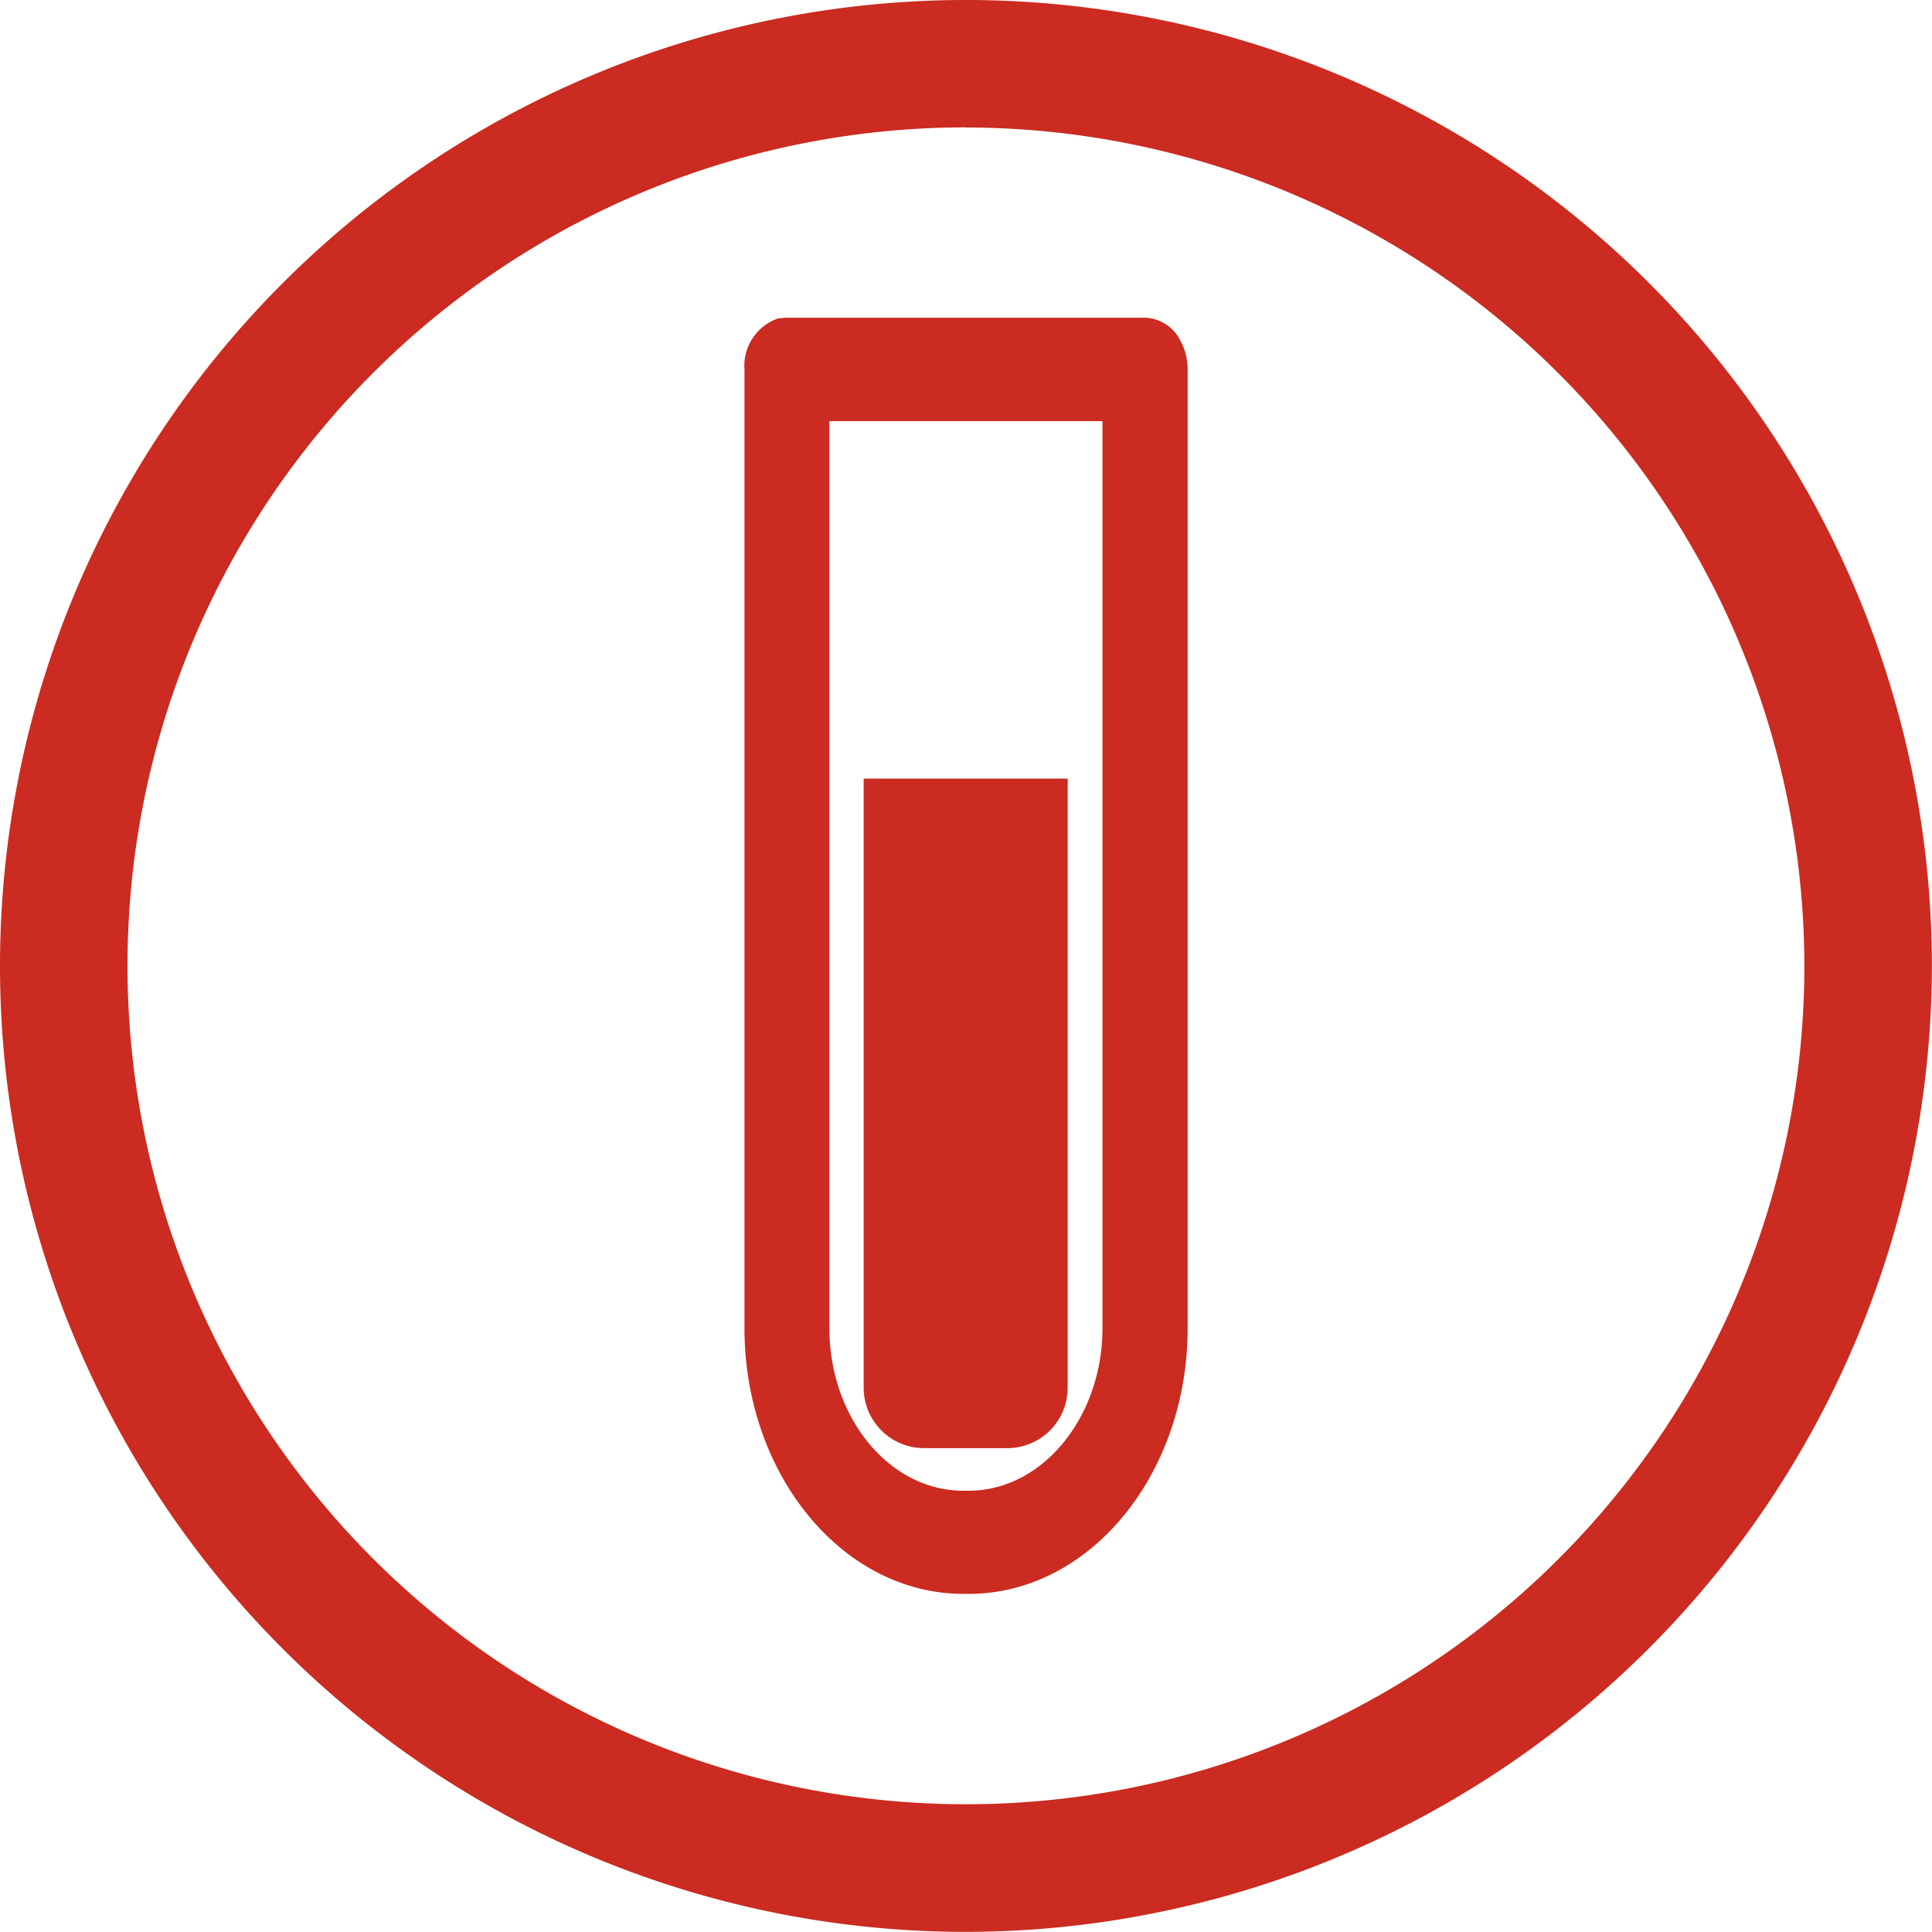
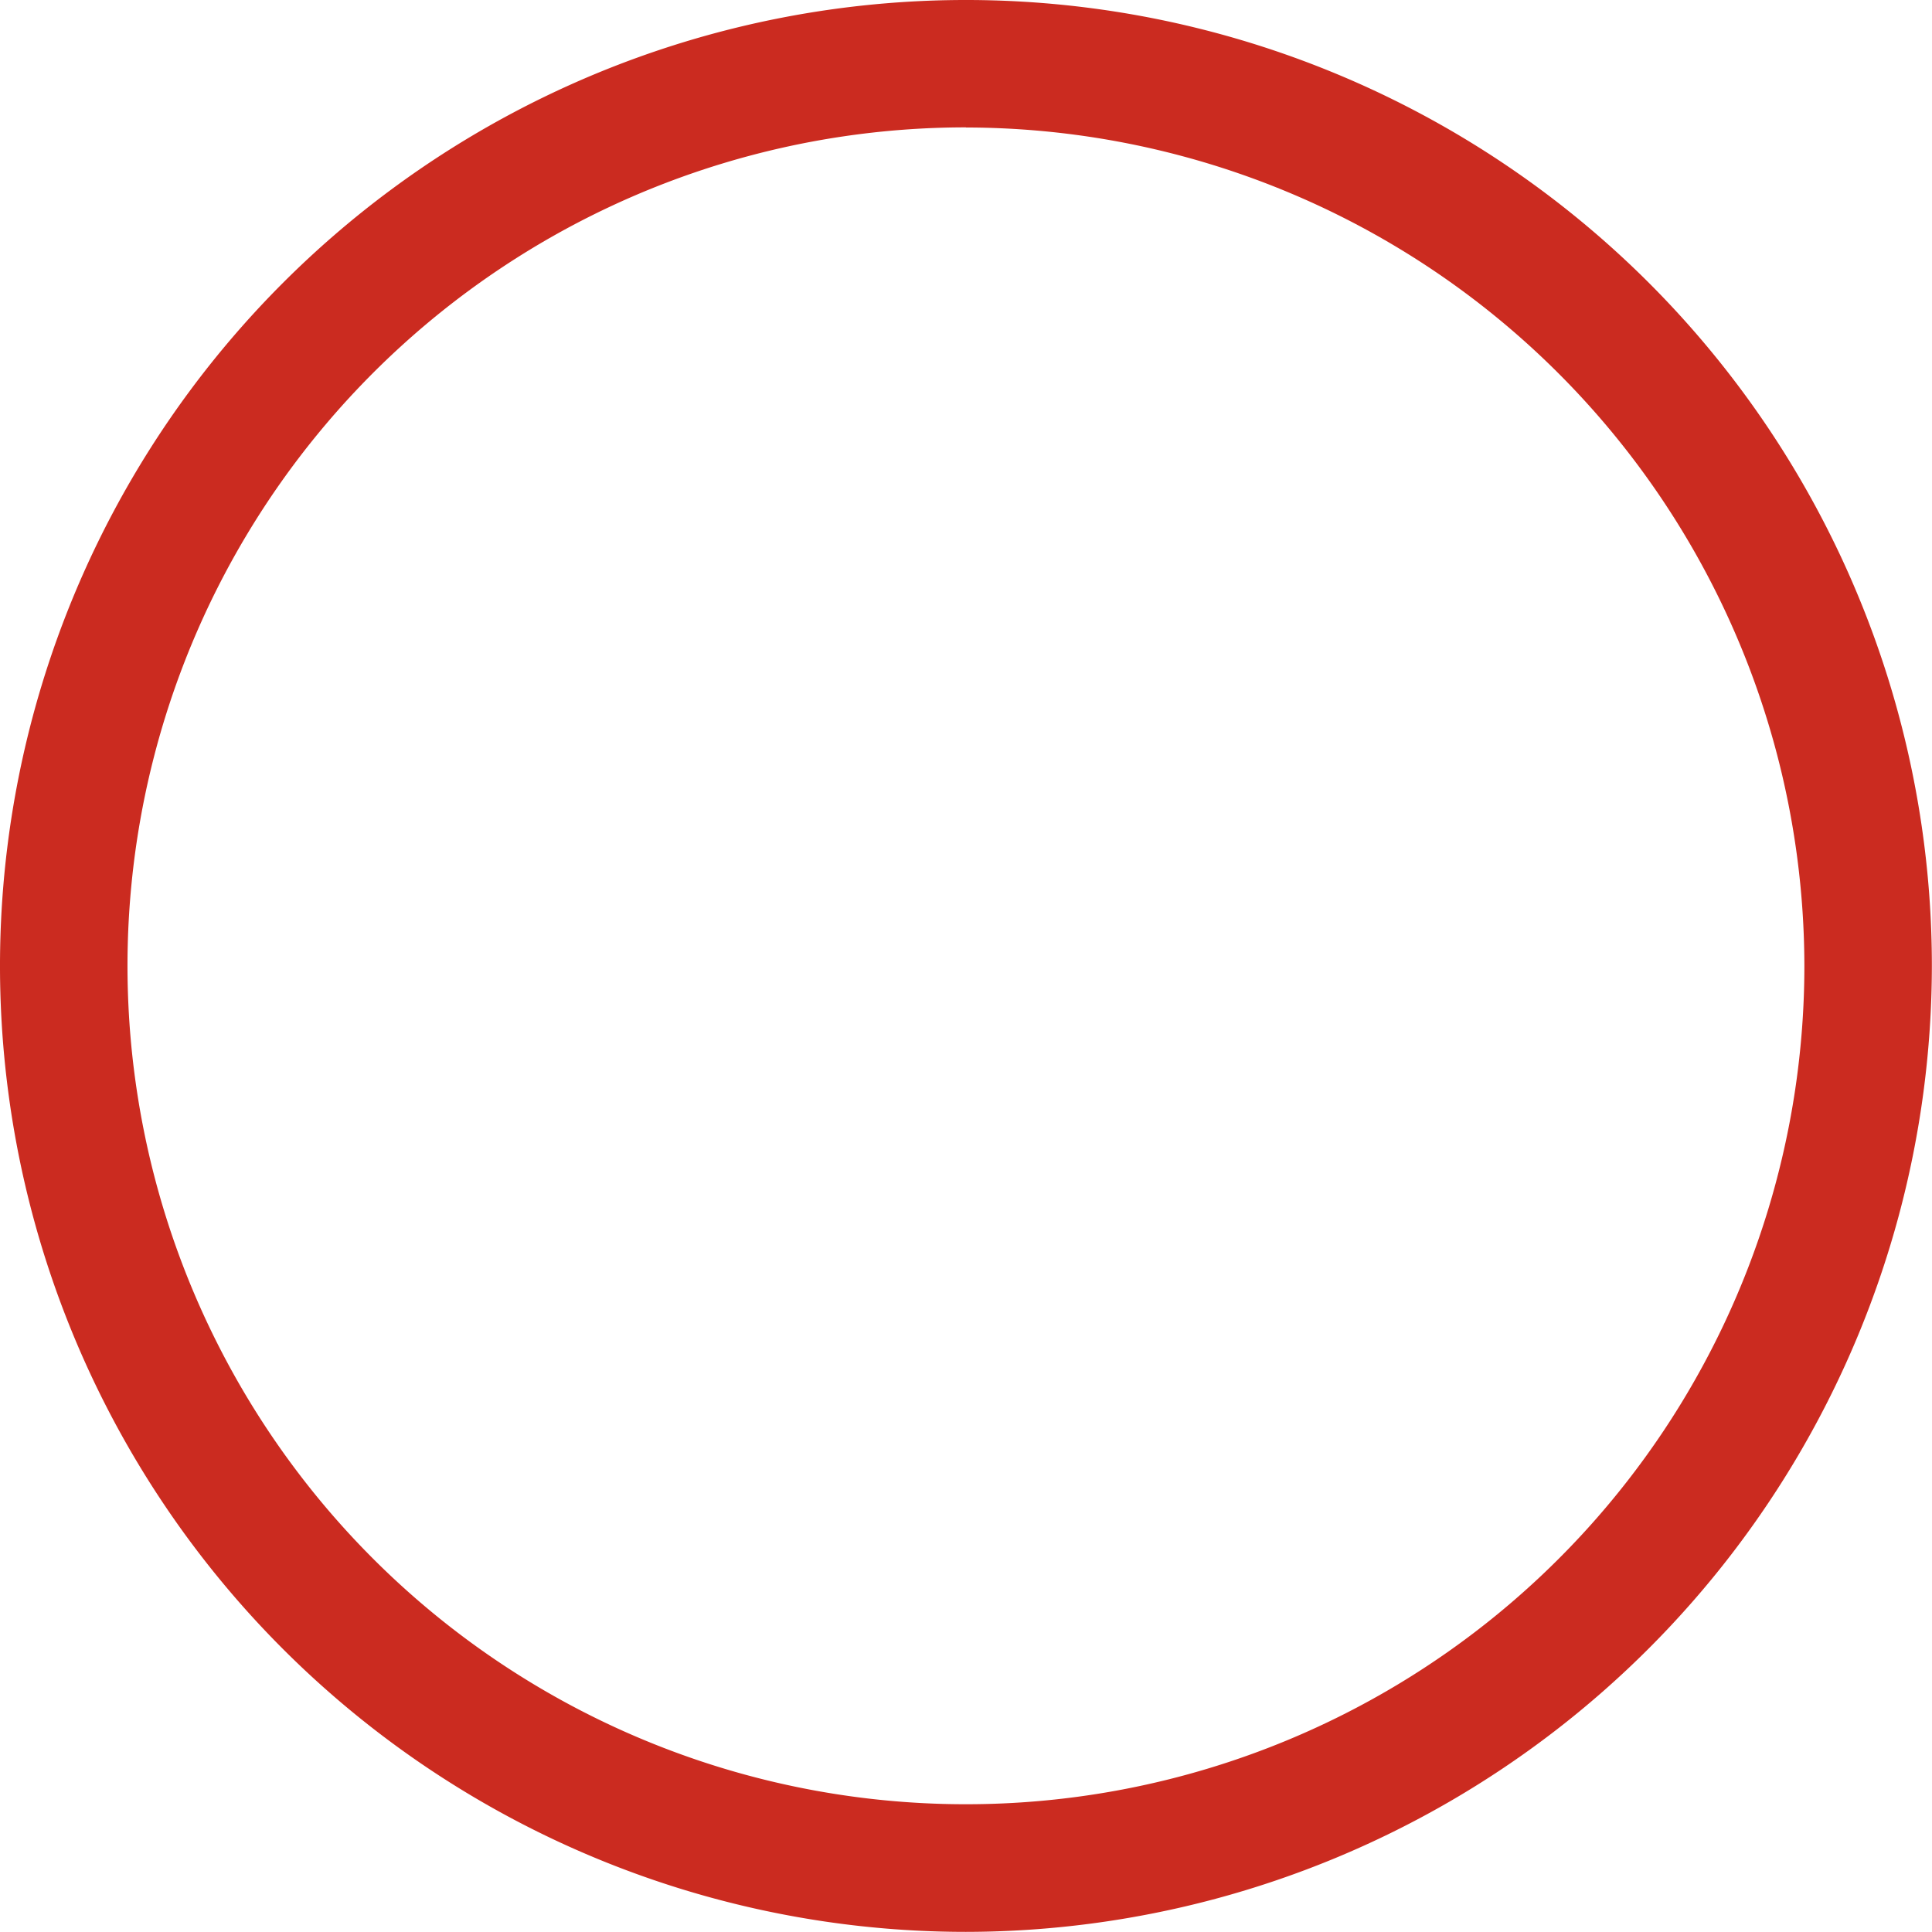
<svg xmlns="http://www.w3.org/2000/svg" id="Layer_2" data-name="Layer 2" viewBox="0 0 151.53 151.53">
  <defs>
    <style>.cls-1{fill:#cb2b20;}</style>
  </defs>
  <title>FlatredTestTubeiconincircleonwhite_ba89eb3d-5e8e-4f84-91b0-28446d1d59d8</title>
  <path class="cls-1" d="M100.58,175.76A75.76,75.76,0,1,1,176.34,100,75.85,75.85,0,0,1,100.58,175.76Zm0-141.53A65.76,65.76,0,1,0,166.34,100,65.84,65.84,0,0,0,100.58,34.24Z" transform="translate(-24.82 -24.24)" />
-   <path class="cls-1" d="M117.42,51a3.23,3.23,0,0,0-2.79-1.84H86.54a2.55,2.55,0,0,0-.51.05,0.59,0.59,0,0,0-.17,0,3.93,3.93,0,0,0-2.65,4v75.19c0,11.5,7.7,20.85,17.17,20.85h0.42c9.47,0,17.17-9.35,17.17-20.85V53.22A4.63,4.63,0,0,0,117.42,51Zm-6.13,77.4c0,7-4.71,12.76-10.5,12.76h-0.42c-5.79,0-10.5-5.71-10.5-12.76V57.27h21.42v71.15Z" transform="translate(-24.82 -24.24)" />
-   <path class="cls-1" d="M67.74,61.07h16a0,0,0,0,1,0,0v47.77A4.74,4.74,0,0,1,79,113.58H72.48a4.74,4.74,0,0,1-4.74-4.74V61.07A0,0,0,0,1,67.74,61.07Z" />
</svg>